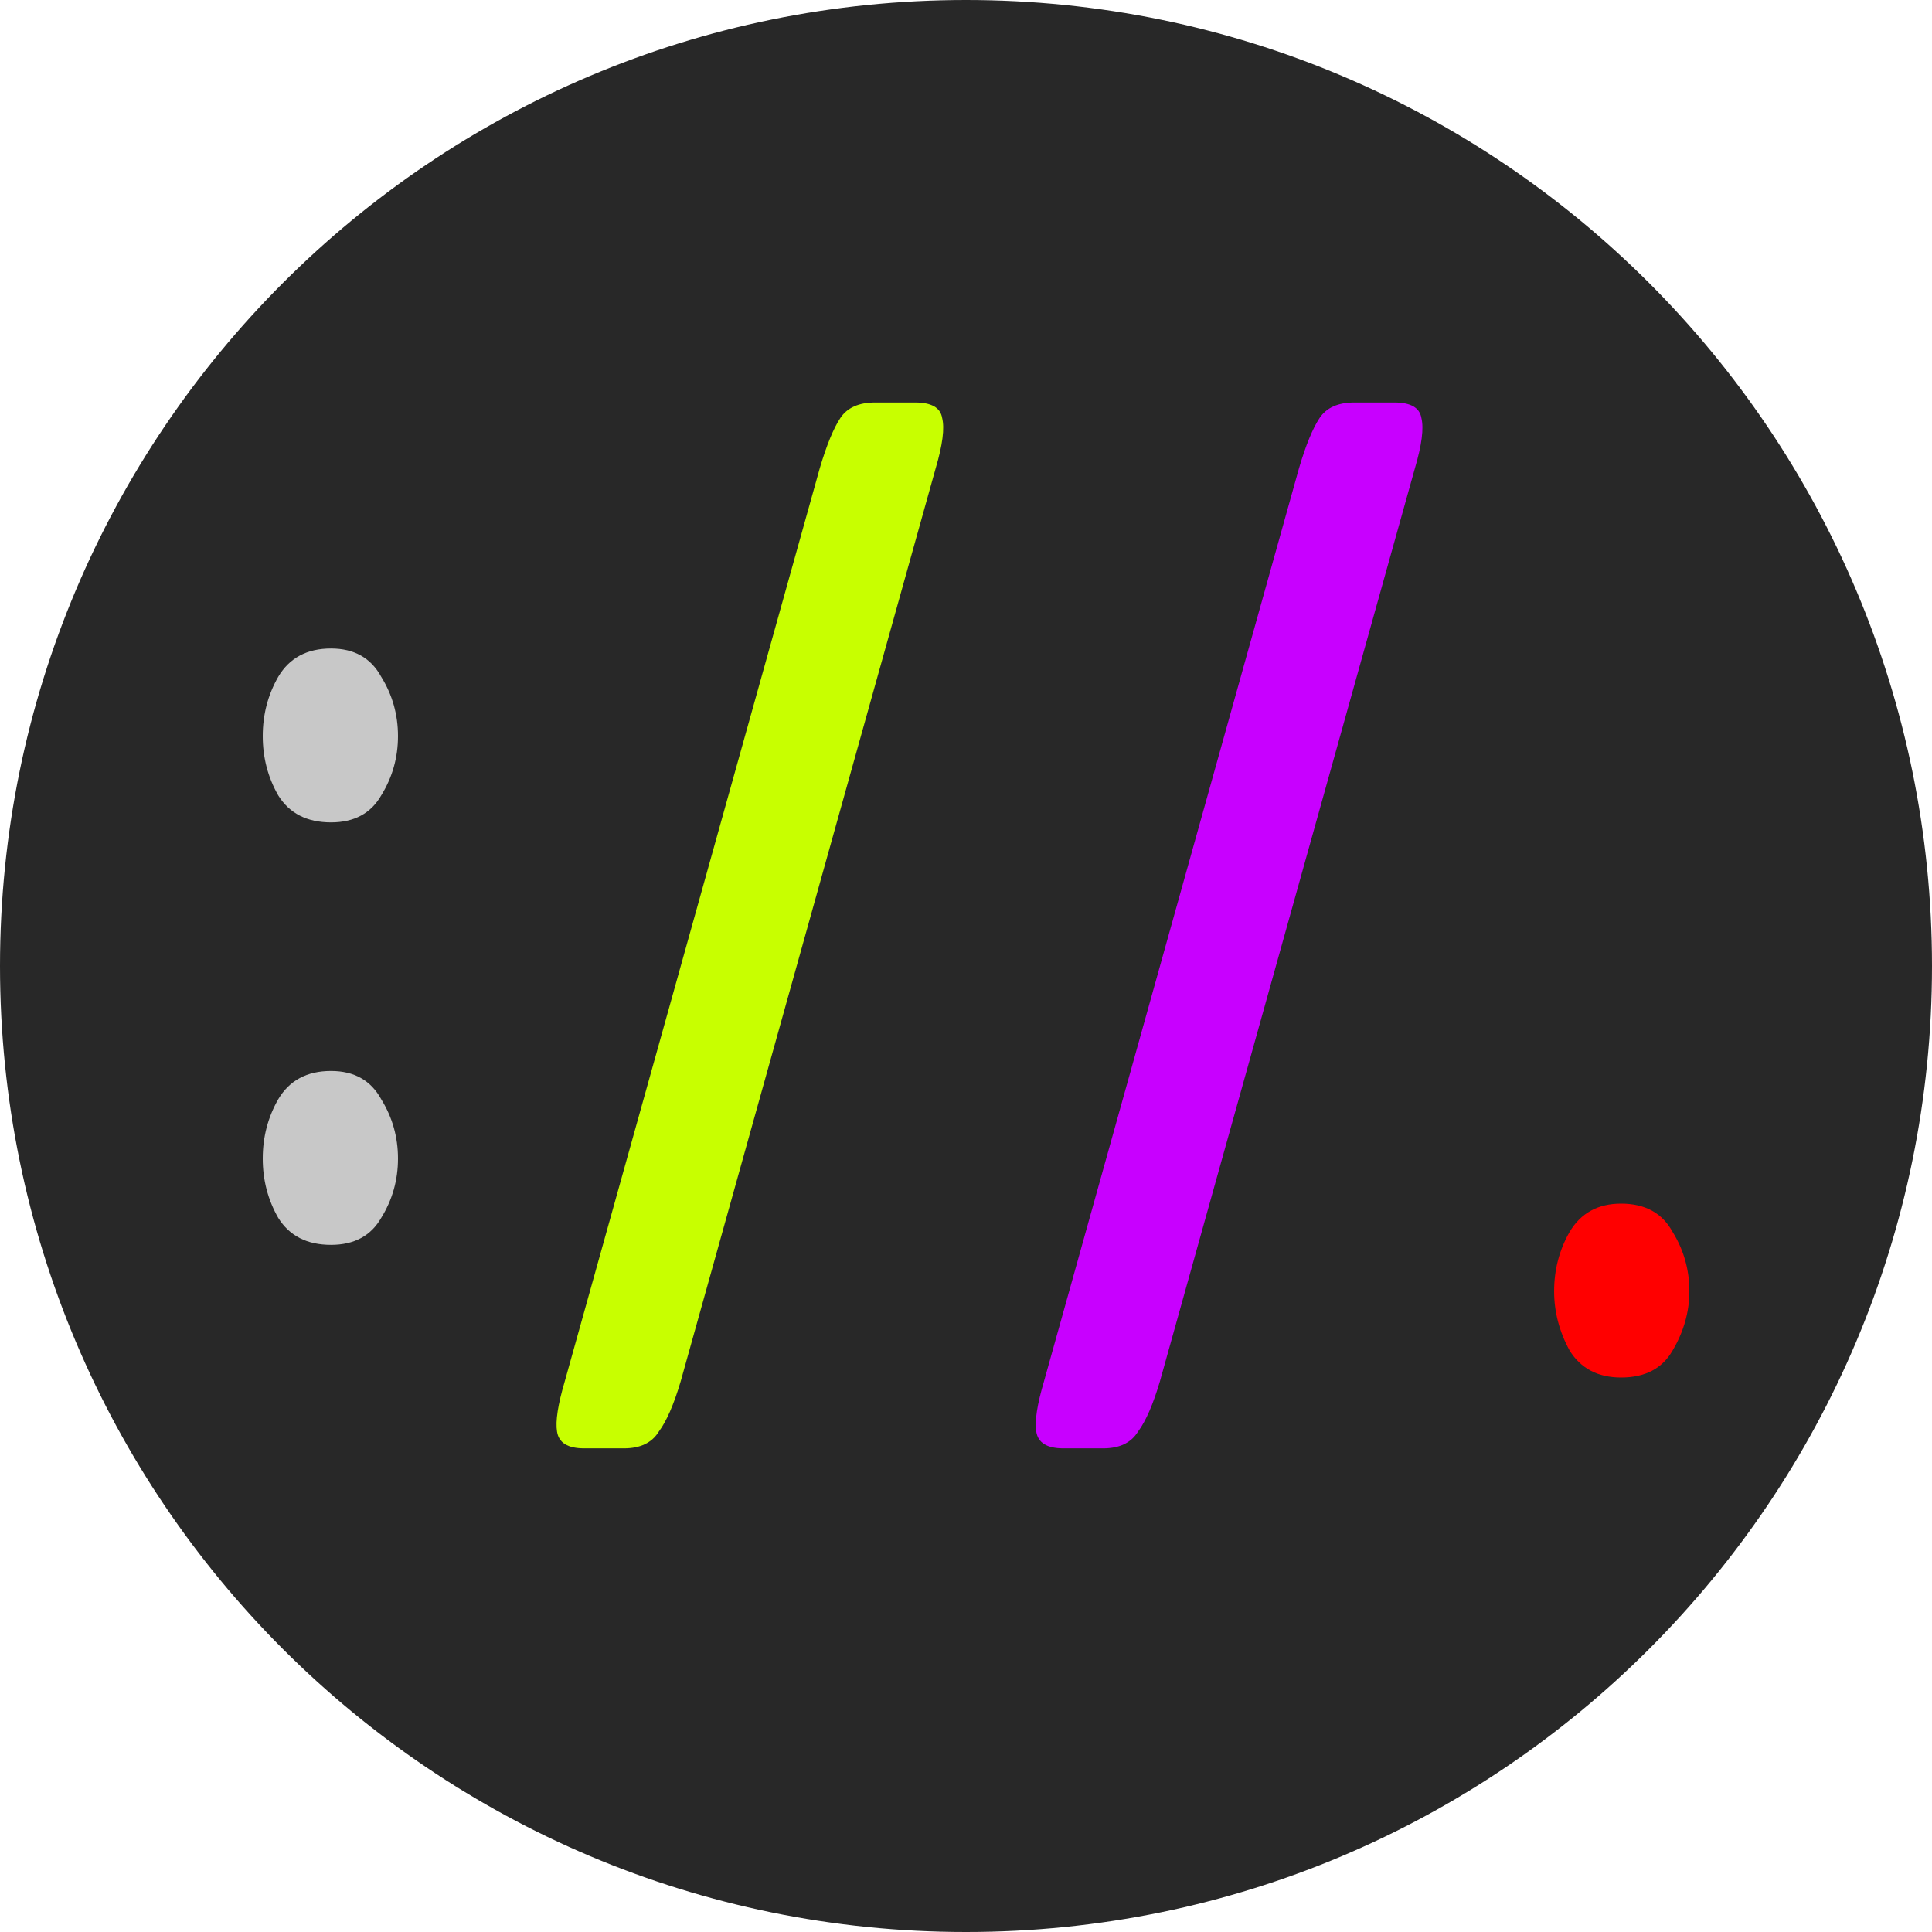
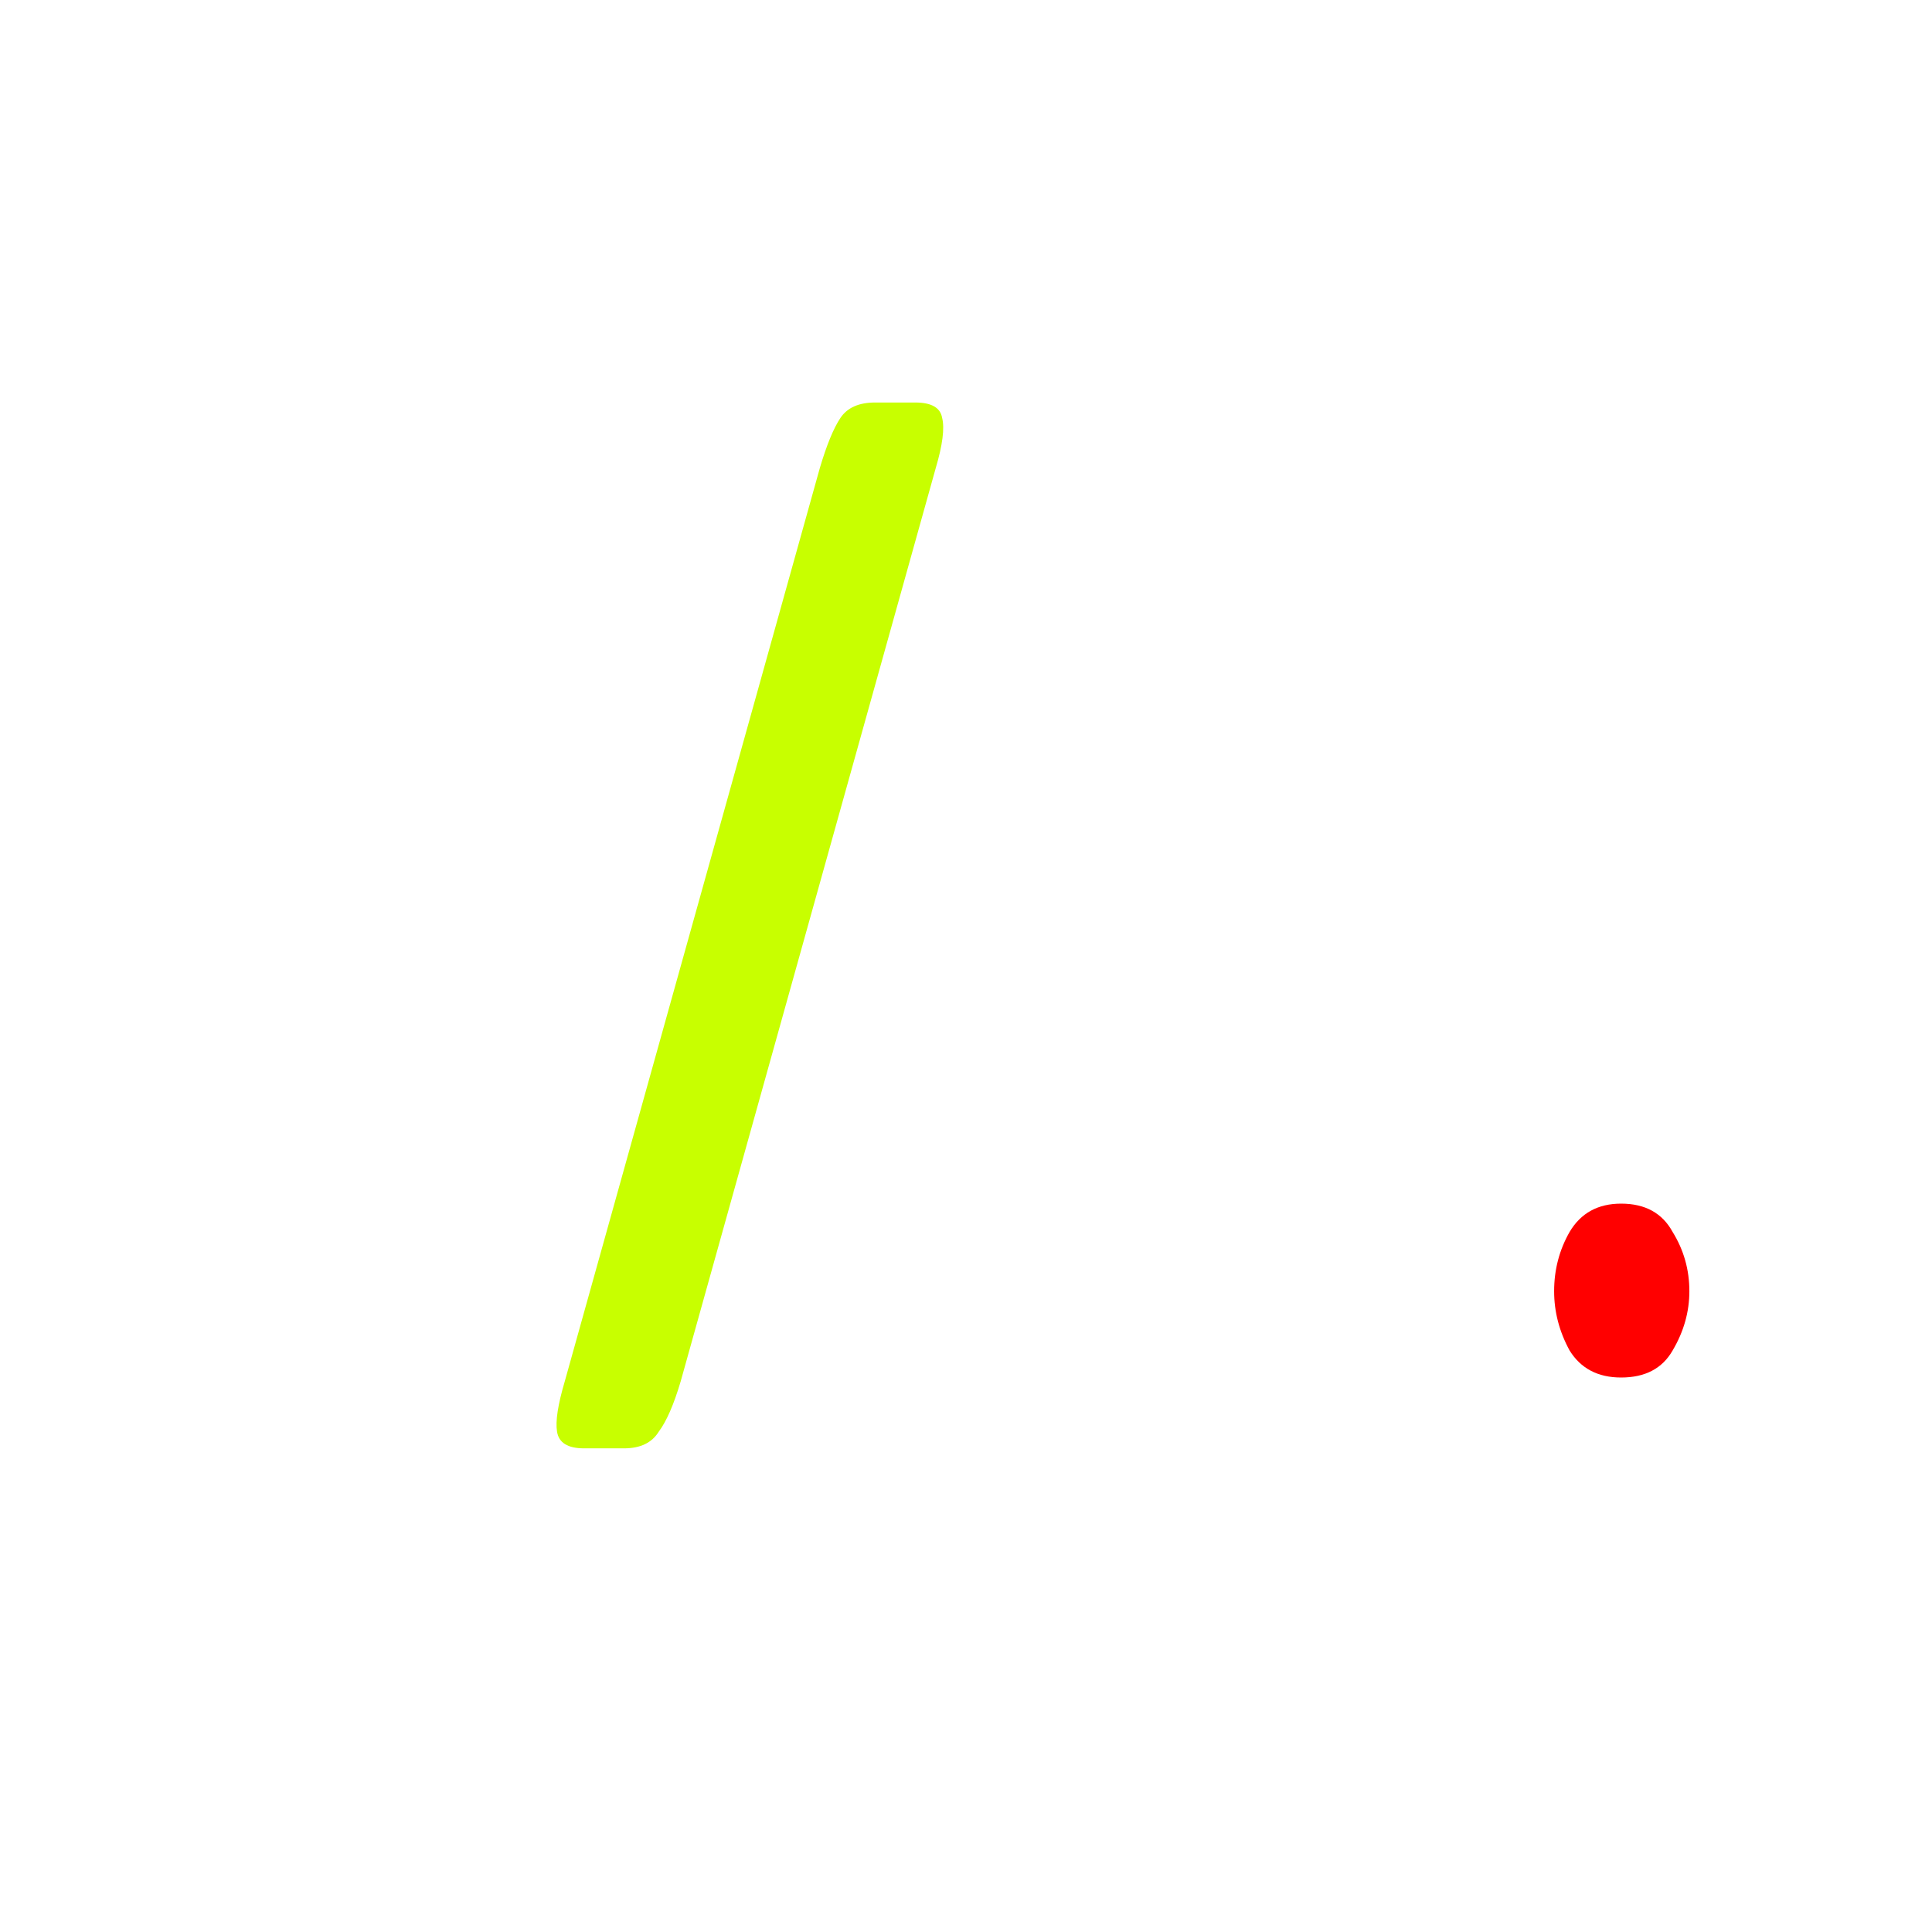
<svg xmlns="http://www.w3.org/2000/svg" width="128" height="128" viewBox="0 0 128 128" fill="none">
-   <path d="M128 64C128 99.346 99.346 128 64 128C28.654 128 0 99.346 0 64C0 28.654 28.654 0 64 0C99.346 0 128 28.654 128 64Z" fill="#282828" />
-   <path d="M21.931 54.485C20.338 54.485 19.172 53.888 18.432 52.693C17.749 51.499 17.408 50.19 17.408 48.768C17.408 47.346 17.749 46.037 18.432 44.843C19.172 43.591 20.338 42.965 21.931 42.965C23.467 42.965 24.576 43.591 25.259 44.843C25.998 46.037 26.368 47.346 26.368 48.768C26.368 50.19 25.998 51.499 25.259 52.693C24.576 53.888 23.467 54.485 21.931 54.485ZM21.931 82.475C20.338 82.475 19.172 81.877 18.432 80.683C17.749 79.488 17.408 78.18 17.408 76.757C17.408 75.335 17.749 74.027 18.432 72.832C19.172 71.58 20.338 70.955 21.931 70.955C23.467 70.955 24.576 71.58 25.259 72.832C25.998 74.027 26.368 75.335 26.368 76.757C26.368 78.18 25.998 79.488 25.259 80.683C24.576 81.877 23.467 82.475 21.931 82.475Z" fill="#C8C8C8" />
  <path d="M45.097 91.52C44.642 93.056 44.159 94.165 43.647 94.848C43.192 95.588 42.424 95.957 41.343 95.957H38.697C37.616 95.957 37.019 95.588 36.905 94.848C36.792 94.165 36.962 93.056 37.417 91.52L54.313 31.019C54.768 29.483 55.224 28.373 55.679 27.691C56.134 27.008 56.902 26.667 57.983 26.667H60.628C61.709 26.667 62.306 27.008 62.42 27.691C62.591 28.373 62.449 29.483 61.993 31.019L45.097 91.52Z" fill="#C8FF00" />
-   <path d="M76.847 91.52C76.392 93.056 75.909 94.165 75.397 94.848C74.942 95.588 74.174 95.957 73.093 95.957H70.447C69.366 95.957 68.769 95.588 68.655 94.848C68.542 94.165 68.712 93.056 69.167 91.52L86.063 31.019C86.518 29.483 86.974 28.373 87.429 27.691C87.884 27.008 88.652 26.667 89.733 26.667H92.378C93.459 26.667 94.056 27.008 94.17 27.691C94.341 28.373 94.198 29.483 93.743 31.019L76.847 91.52Z" fill="#C800FF" />
  <path d="M107.403 91.264C105.867 91.264 104.729 90.667 103.989 89.472C103.307 88.22 102.965 86.912 102.965 85.547C102.965 84.124 103.307 82.816 103.989 81.621C104.729 80.37 105.867 79.744 107.403 79.744C108.996 79.744 110.133 80.37 110.816 81.621C111.556 82.816 111.925 84.124 111.925 85.547C111.925 86.912 111.556 88.22 110.816 89.472C110.133 90.667 108.996 91.264 107.403 91.264Z" fill="#FF0000" />
</svg>